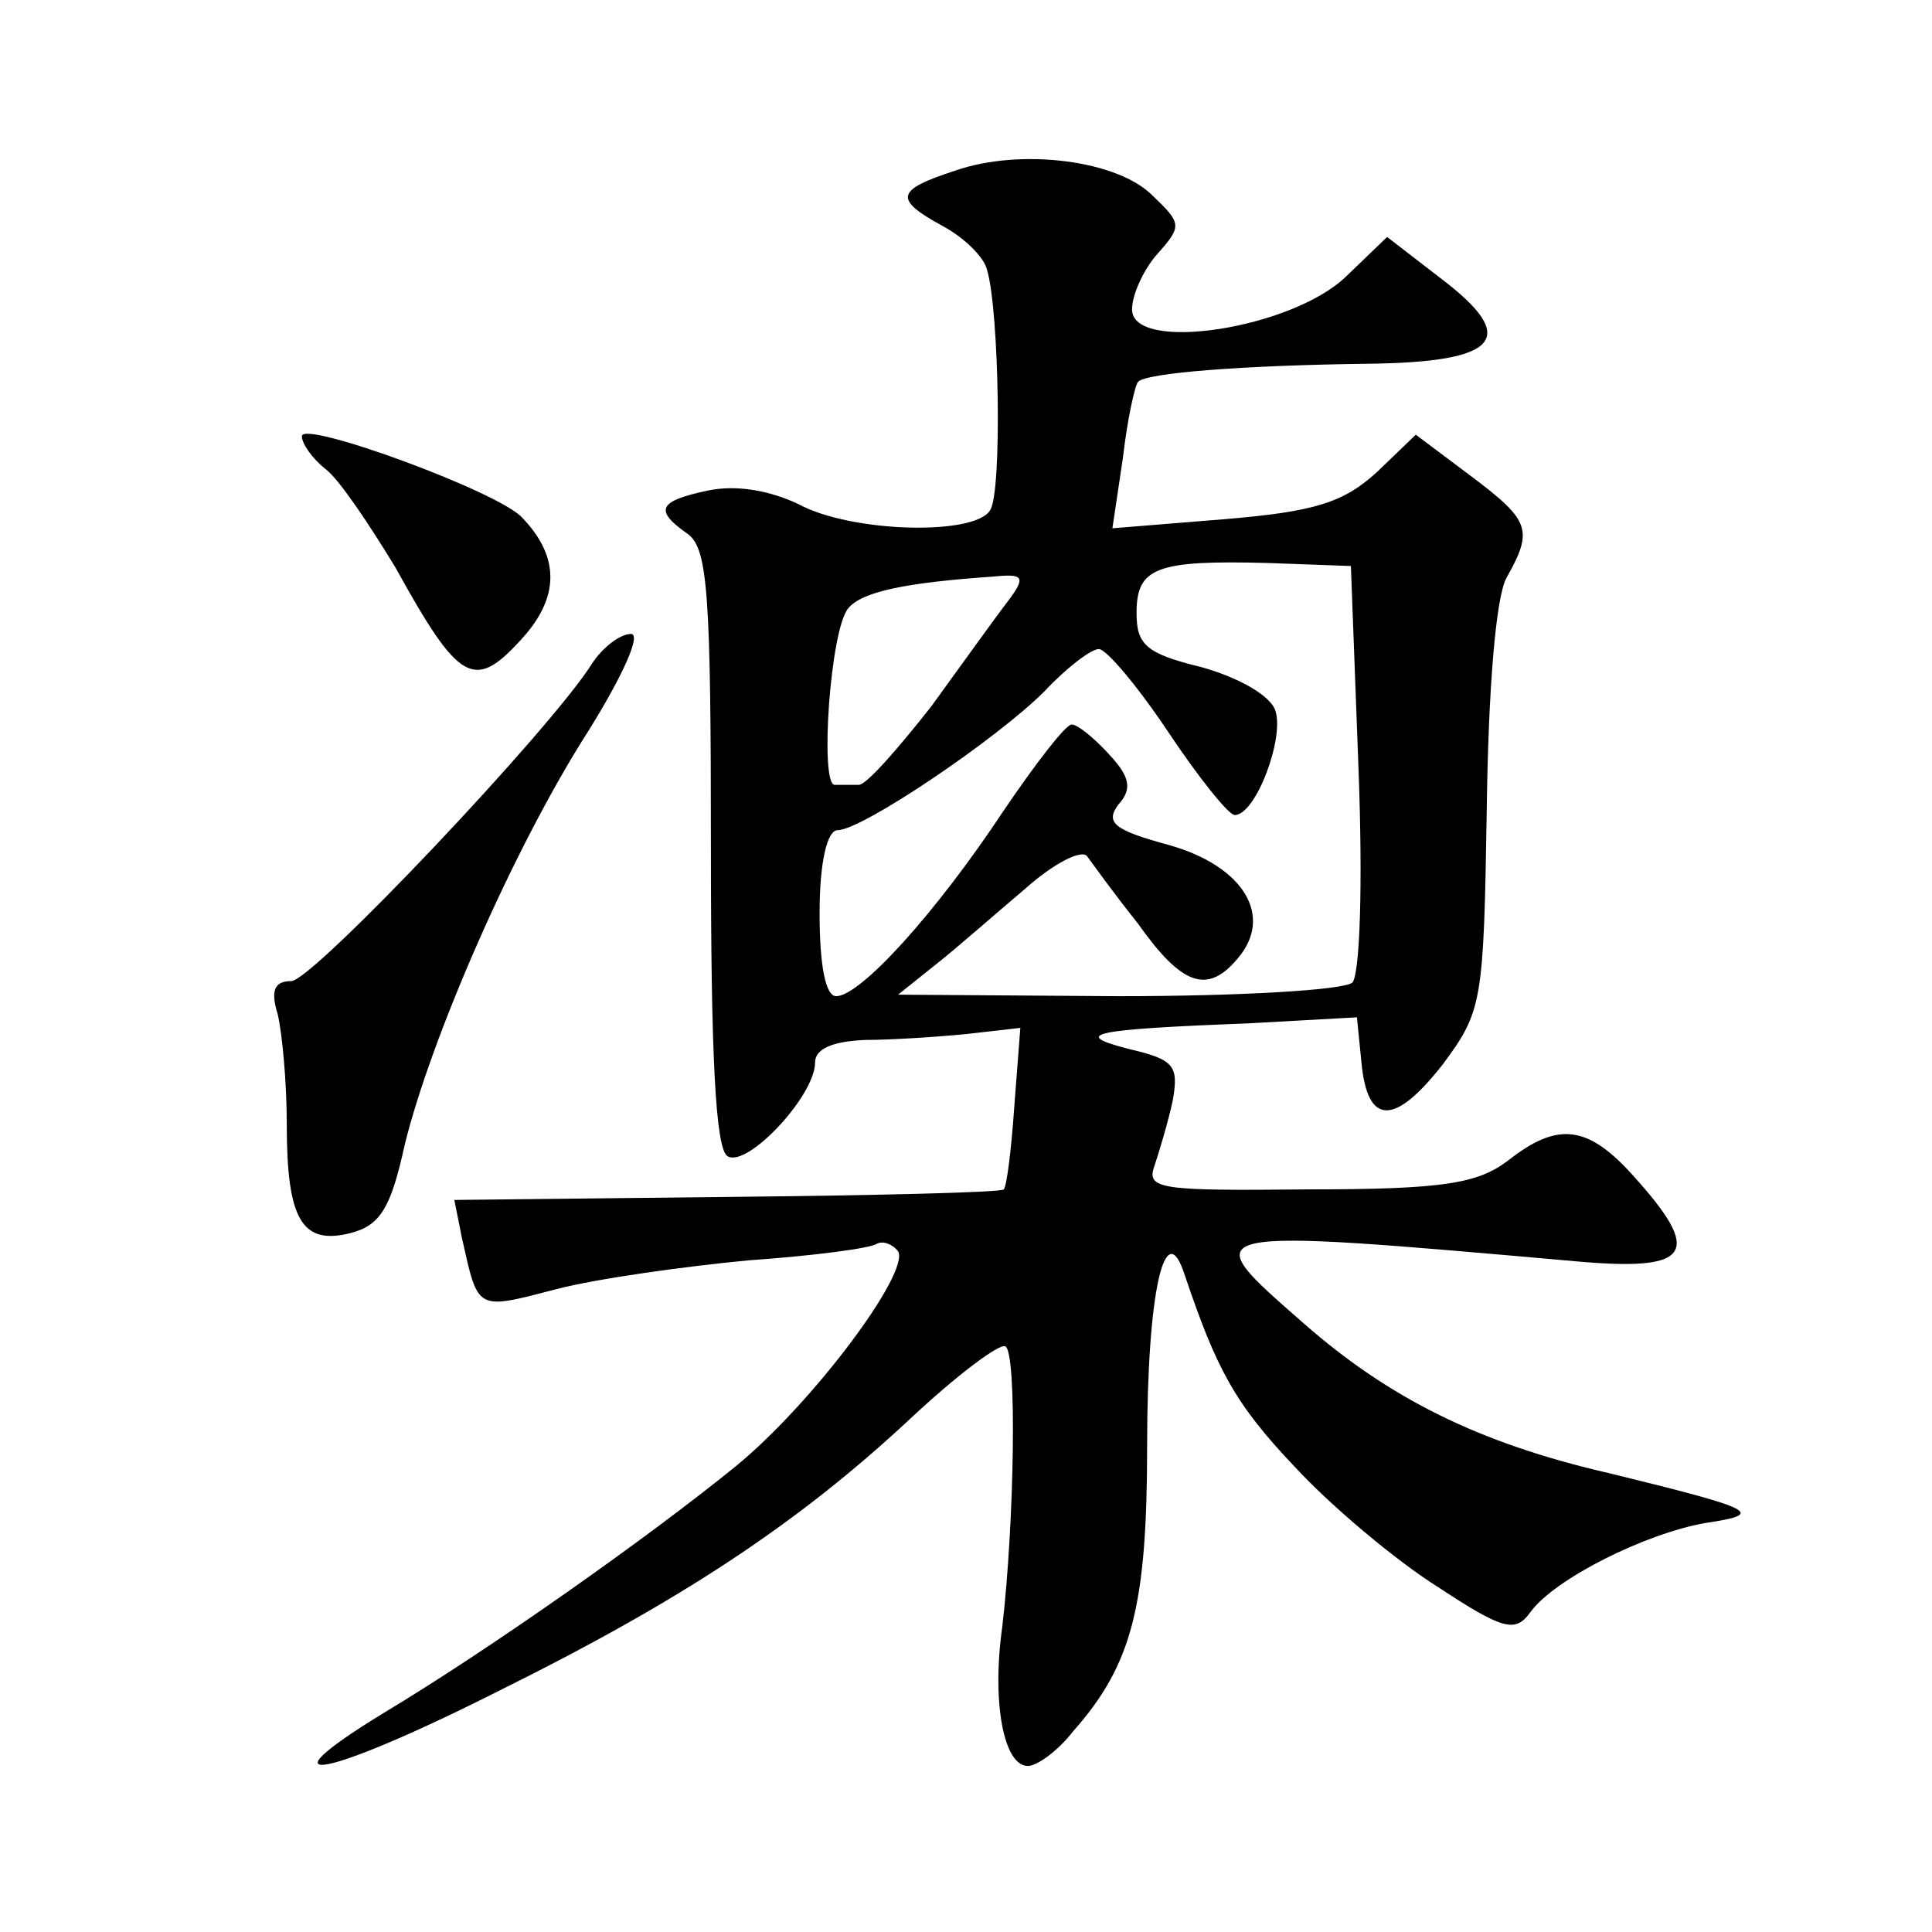
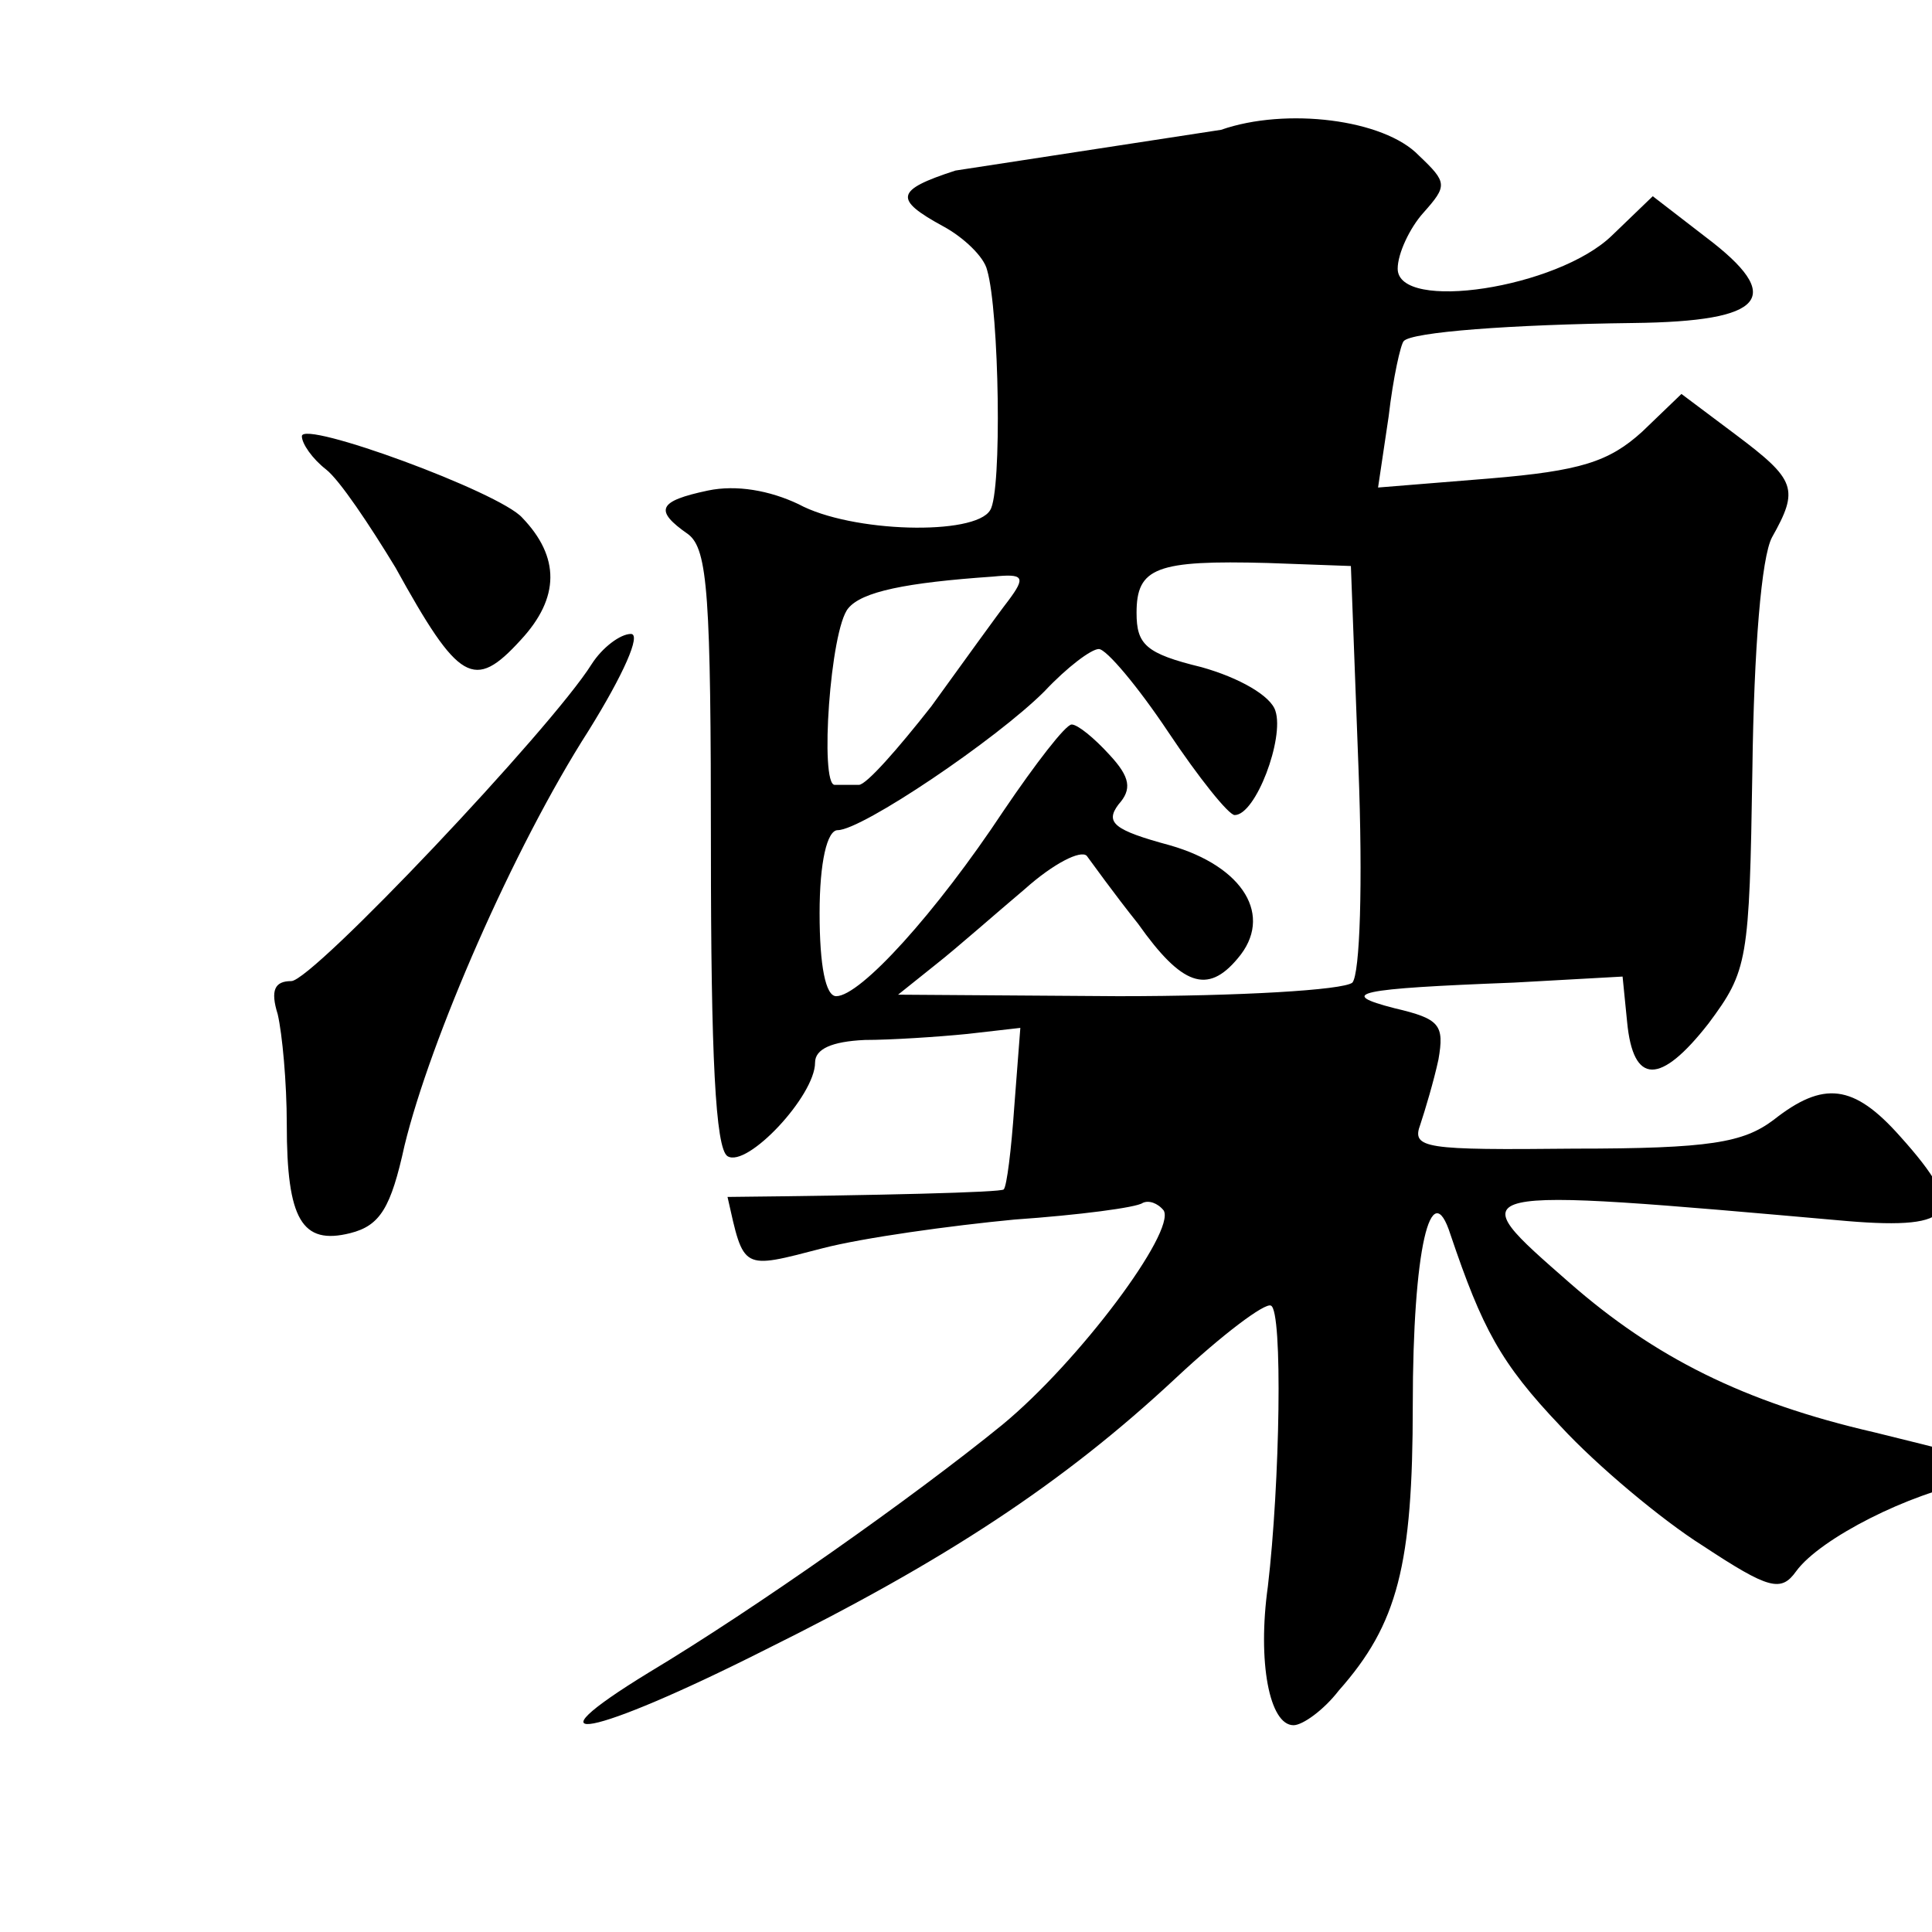
<svg xmlns="http://www.w3.org/2000/svg" version="1.0" width="128pt" height="128pt" viewBox="0 0 128 128" preserveAspectRatio="xMidYMid meet">
  <g transform="translate(0,128) scale(0.1,-0.1)" fill="#0" stroke="none">
-     <path d="M633 1167 c-40 -13 -41 -19 -8 -37 13 -7 27 -20 29 -29 8 -27 10 -147 2 -159 -10 -17 -92 -15 -127 4 -19 9 -41 13 -60 9 -33 -7 -36 -13 -13 -29 13 -10 15 -41 15 -208 0 -137 3 -199 11 -204 13 -8 58 40 58 62 0 9 11 14 33 15 17 0 48 2 68 4 l35 4 -4 -52 c-2 -29 -5 -53 -7 -55 -1 -2 -84 -4 -183 -5 l-181 -2 5 -25 c11 -49 9 -48 63 -34 27 7 85 15 127 19 43 3 81 8 85 11 4 2 10 0 14 -5 8 -14 -56 -100 -107 -142 -59 -48 -164 -122 -234 -164 -85 -52 -38 -43 77 15 119 59 197 110 272 180 31 29 59 50 63 48 8 -3 6 -118 -2 -186 -7 -50 1 -92 17 -92 6 0 20 10 30 23 39 44 49 83 49 189 0 103 12 154 25 113 21 -62 33 -85 73 -127 24 -26 67 -62 94 -79 44 -29 52 -31 62 -17 16 22 76 52 116 59 40 6 34 9 -64 33 -87 20 -146 50 -202 99 -73 64 -76 64 184 41 72 -6 80 6 35 56 -31 35 -51 37 -84 11 -20 -15 -42 -19 -132 -19 -99 -1 -108 0 -102 16 3 9 9 29 12 43 4 23 1 27 -29 34 -39 10 -25 13 79 17 l72 4 3 -30 c4 -42 22 -42 54 -1 26 35 27 41 29 168 1 80 6 141 13 154 18 32 16 38 -24 68 l-36 27 -26 -25 c-22 -20 -41 -26 -101 -31 l-74 -6 7 47 c3 26 8 48 10 50 5 6 71 11 152 12 88 1 101 17 48 57 l-35 27 -27 -26 c-36 -35 -142 -51 -142 -22 0 10 8 27 17 37 16 18 16 20 -3 38 -23 24 -88 32 -131 17z m267 -395 c3 -78 1 -137 -4 -143 -6 -5 -75 -9 -155 -9 l-146 1 25 20 c14 11 40 34 59 50 19 17 37 26 41 22 3 -4 18 -25 34 -45 29 -41 46 -47 66 -23 24 28 4 61 -45 75 -37 10 -43 15 -34 27 9 10 8 18 -6 33 -10 11 -21 20 -25 20 -4 0 -24 -26 -45 -57 -45 -68 -95 -123 -111 -123 -7 0 -11 20 -11 55 0 34 5 55 12 55 16 0 105 60 137 92 15 16 31 28 36 28 5 0 26 -25 46 -55 20 -30 40 -55 44 -55 14 0 33 51 27 69 -3 10 -24 22 -49 29 -37 9 -43 15 -43 36 0 30 13 35 87 33 l55 -2 5 -133z m-232 110 c-7 -9 -30 -41 -51 -70 -22 -28 -43 -52 -48 -52 -5 0 -12 0 -16 0 -10 0 -3 103 9 117 9 11 38 17 96 21 20 2 22 0 10 -16z M200 991 c0 -5 7 -15 16 -22 9 -7 29 -37 46 -65 42 -76 52 -82 83 -48 26 28 26 55 1 81 -15 17 -146 65 -146 54z M392 840 c-27 -43 -185 -210 -199 -210 -11 0 -14 -6 -9 -22 3 -13 6 -45 6 -73 0 -63 10 -80 42 -72 20 5 27 17 36 58 17 70 72 197 122 275 23 37 35 64 28 64 -7 0 -19 -9 -26 -20z" />
+     <path d="M633 1167 c-40 -13 -41 -19 -8 -37 13 -7 27 -20 29 -29 8 -27 10 -147 2 -159 -10 -17 -92 -15 -127 4 -19 9 -41 13 -60 9 -33 -7 -36 -13 -13 -29 13 -10 15 -41 15 -208 0 -137 3 -199 11 -204 13 -8 58 40 58 62 0 9 11 14 33 15 17 0 48 2 68 4 l35 4 -4 -52 c-2 -29 -5 -53 -7 -55 -1 -2 -84 -4 -183 -5 c11 -49 9 -48 63 -34 27 7 85 15 127 19 43 3 81 8 85 11 4 2 10 0 14 -5 8 -14 -56 -100 -107 -142 -59 -48 -164 -122 -234 -164 -85 -52 -38 -43 77 15 119 59 197 110 272 180 31 29 59 50 63 48 8 -3 6 -118 -2 -186 -7 -50 1 -92 17 -92 6 0 20 10 30 23 39 44 49 83 49 189 0 103 12 154 25 113 21 -62 33 -85 73 -127 24 -26 67 -62 94 -79 44 -29 52 -31 62 -17 16 22 76 52 116 59 40 6 34 9 -64 33 -87 20 -146 50 -202 99 -73 64 -76 64 184 41 72 -6 80 6 35 56 -31 35 -51 37 -84 11 -20 -15 -42 -19 -132 -19 -99 -1 -108 0 -102 16 3 9 9 29 12 43 4 23 1 27 -29 34 -39 10 -25 13 79 17 l72 4 3 -30 c4 -42 22 -42 54 -1 26 35 27 41 29 168 1 80 6 141 13 154 18 32 16 38 -24 68 l-36 27 -26 -25 c-22 -20 -41 -26 -101 -31 l-74 -6 7 47 c3 26 8 48 10 50 5 6 71 11 152 12 88 1 101 17 48 57 l-35 27 -27 -26 c-36 -35 -142 -51 -142 -22 0 10 8 27 17 37 16 18 16 20 -3 38 -23 24 -88 32 -131 17z m267 -395 c3 -78 1 -137 -4 -143 -6 -5 -75 -9 -155 -9 l-146 1 25 20 c14 11 40 34 59 50 19 17 37 26 41 22 3 -4 18 -25 34 -45 29 -41 46 -47 66 -23 24 28 4 61 -45 75 -37 10 -43 15 -34 27 9 10 8 18 -6 33 -10 11 -21 20 -25 20 -4 0 -24 -26 -45 -57 -45 -68 -95 -123 -111 -123 -7 0 -11 20 -11 55 0 34 5 55 12 55 16 0 105 60 137 92 15 16 31 28 36 28 5 0 26 -25 46 -55 20 -30 40 -55 44 -55 14 0 33 51 27 69 -3 10 -24 22 -49 29 -37 9 -43 15 -43 36 0 30 13 35 87 33 l55 -2 5 -133z m-232 110 c-7 -9 -30 -41 -51 -70 -22 -28 -43 -52 -48 -52 -5 0 -12 0 -16 0 -10 0 -3 103 9 117 9 11 38 17 96 21 20 2 22 0 10 -16z M200 991 c0 -5 7 -15 16 -22 9 -7 29 -37 46 -65 42 -76 52 -82 83 -48 26 28 26 55 1 81 -15 17 -146 65 -146 54z M392 840 c-27 -43 -185 -210 -199 -210 -11 0 -14 -6 -9 -22 3 -13 6 -45 6 -73 0 -63 10 -80 42 -72 20 5 27 17 36 58 17 70 72 197 122 275 23 37 35 64 28 64 -7 0 -19 -9 -26 -20z" />
  </g>
</svg>